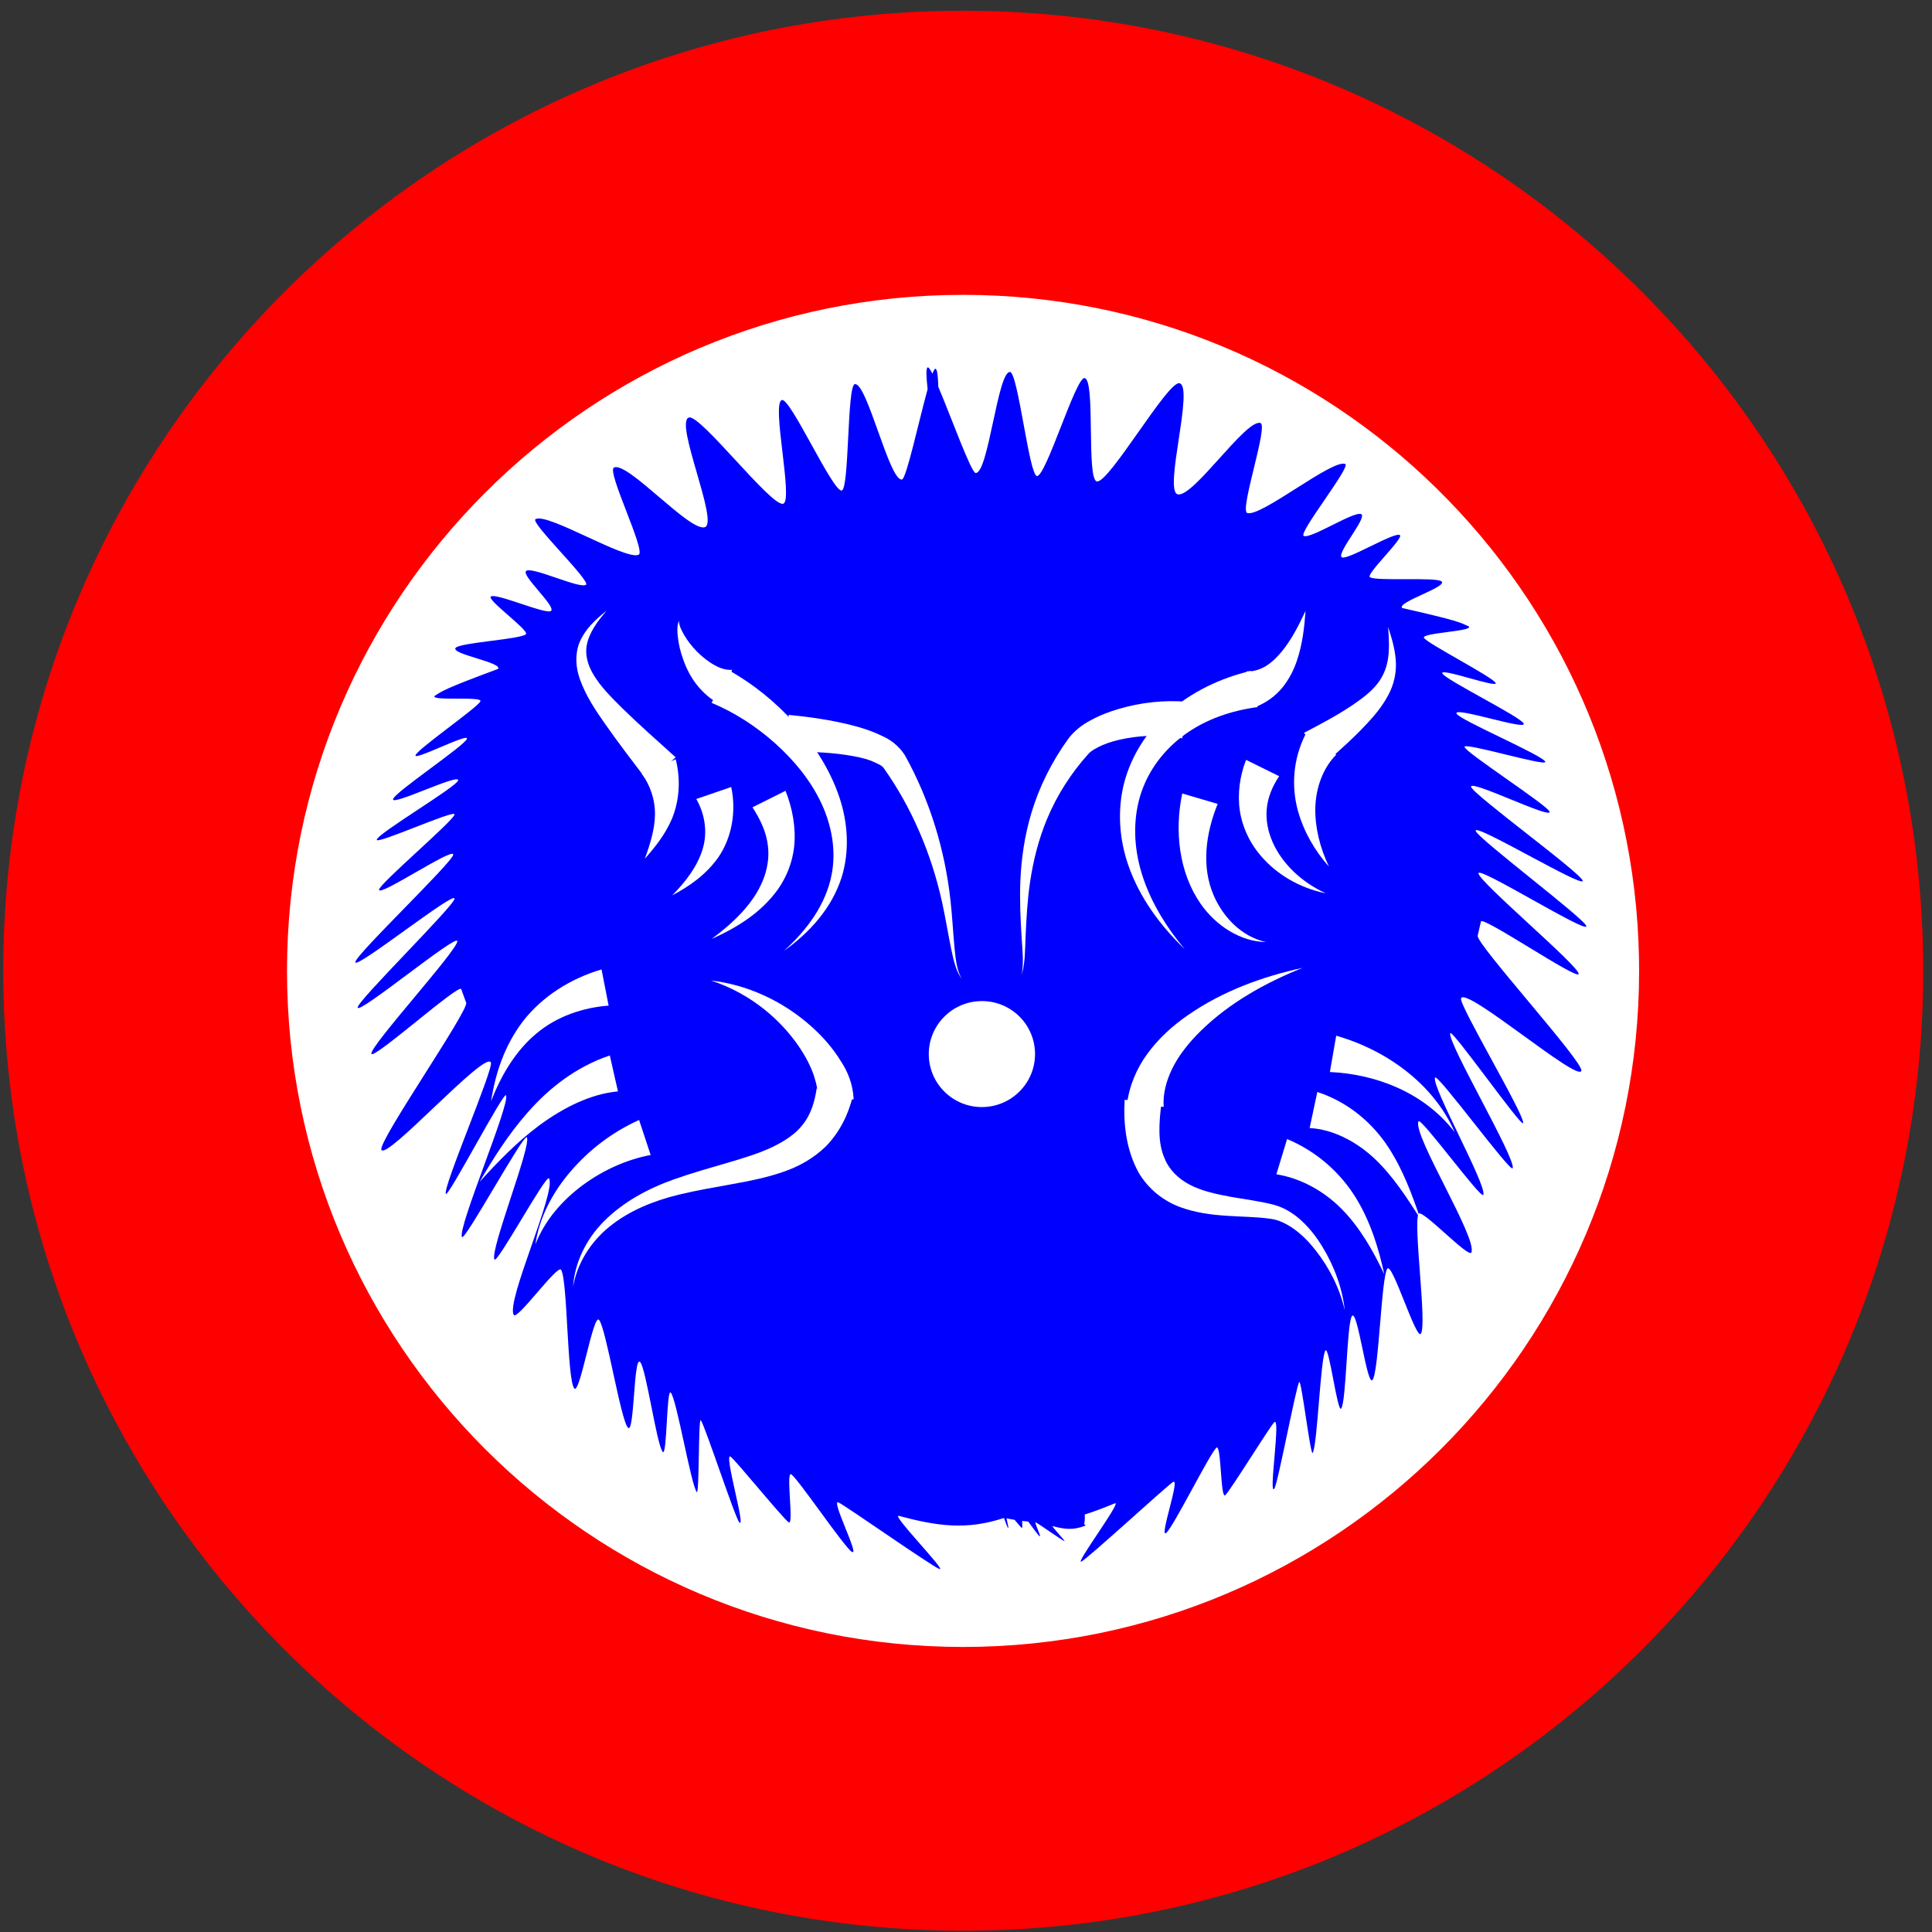
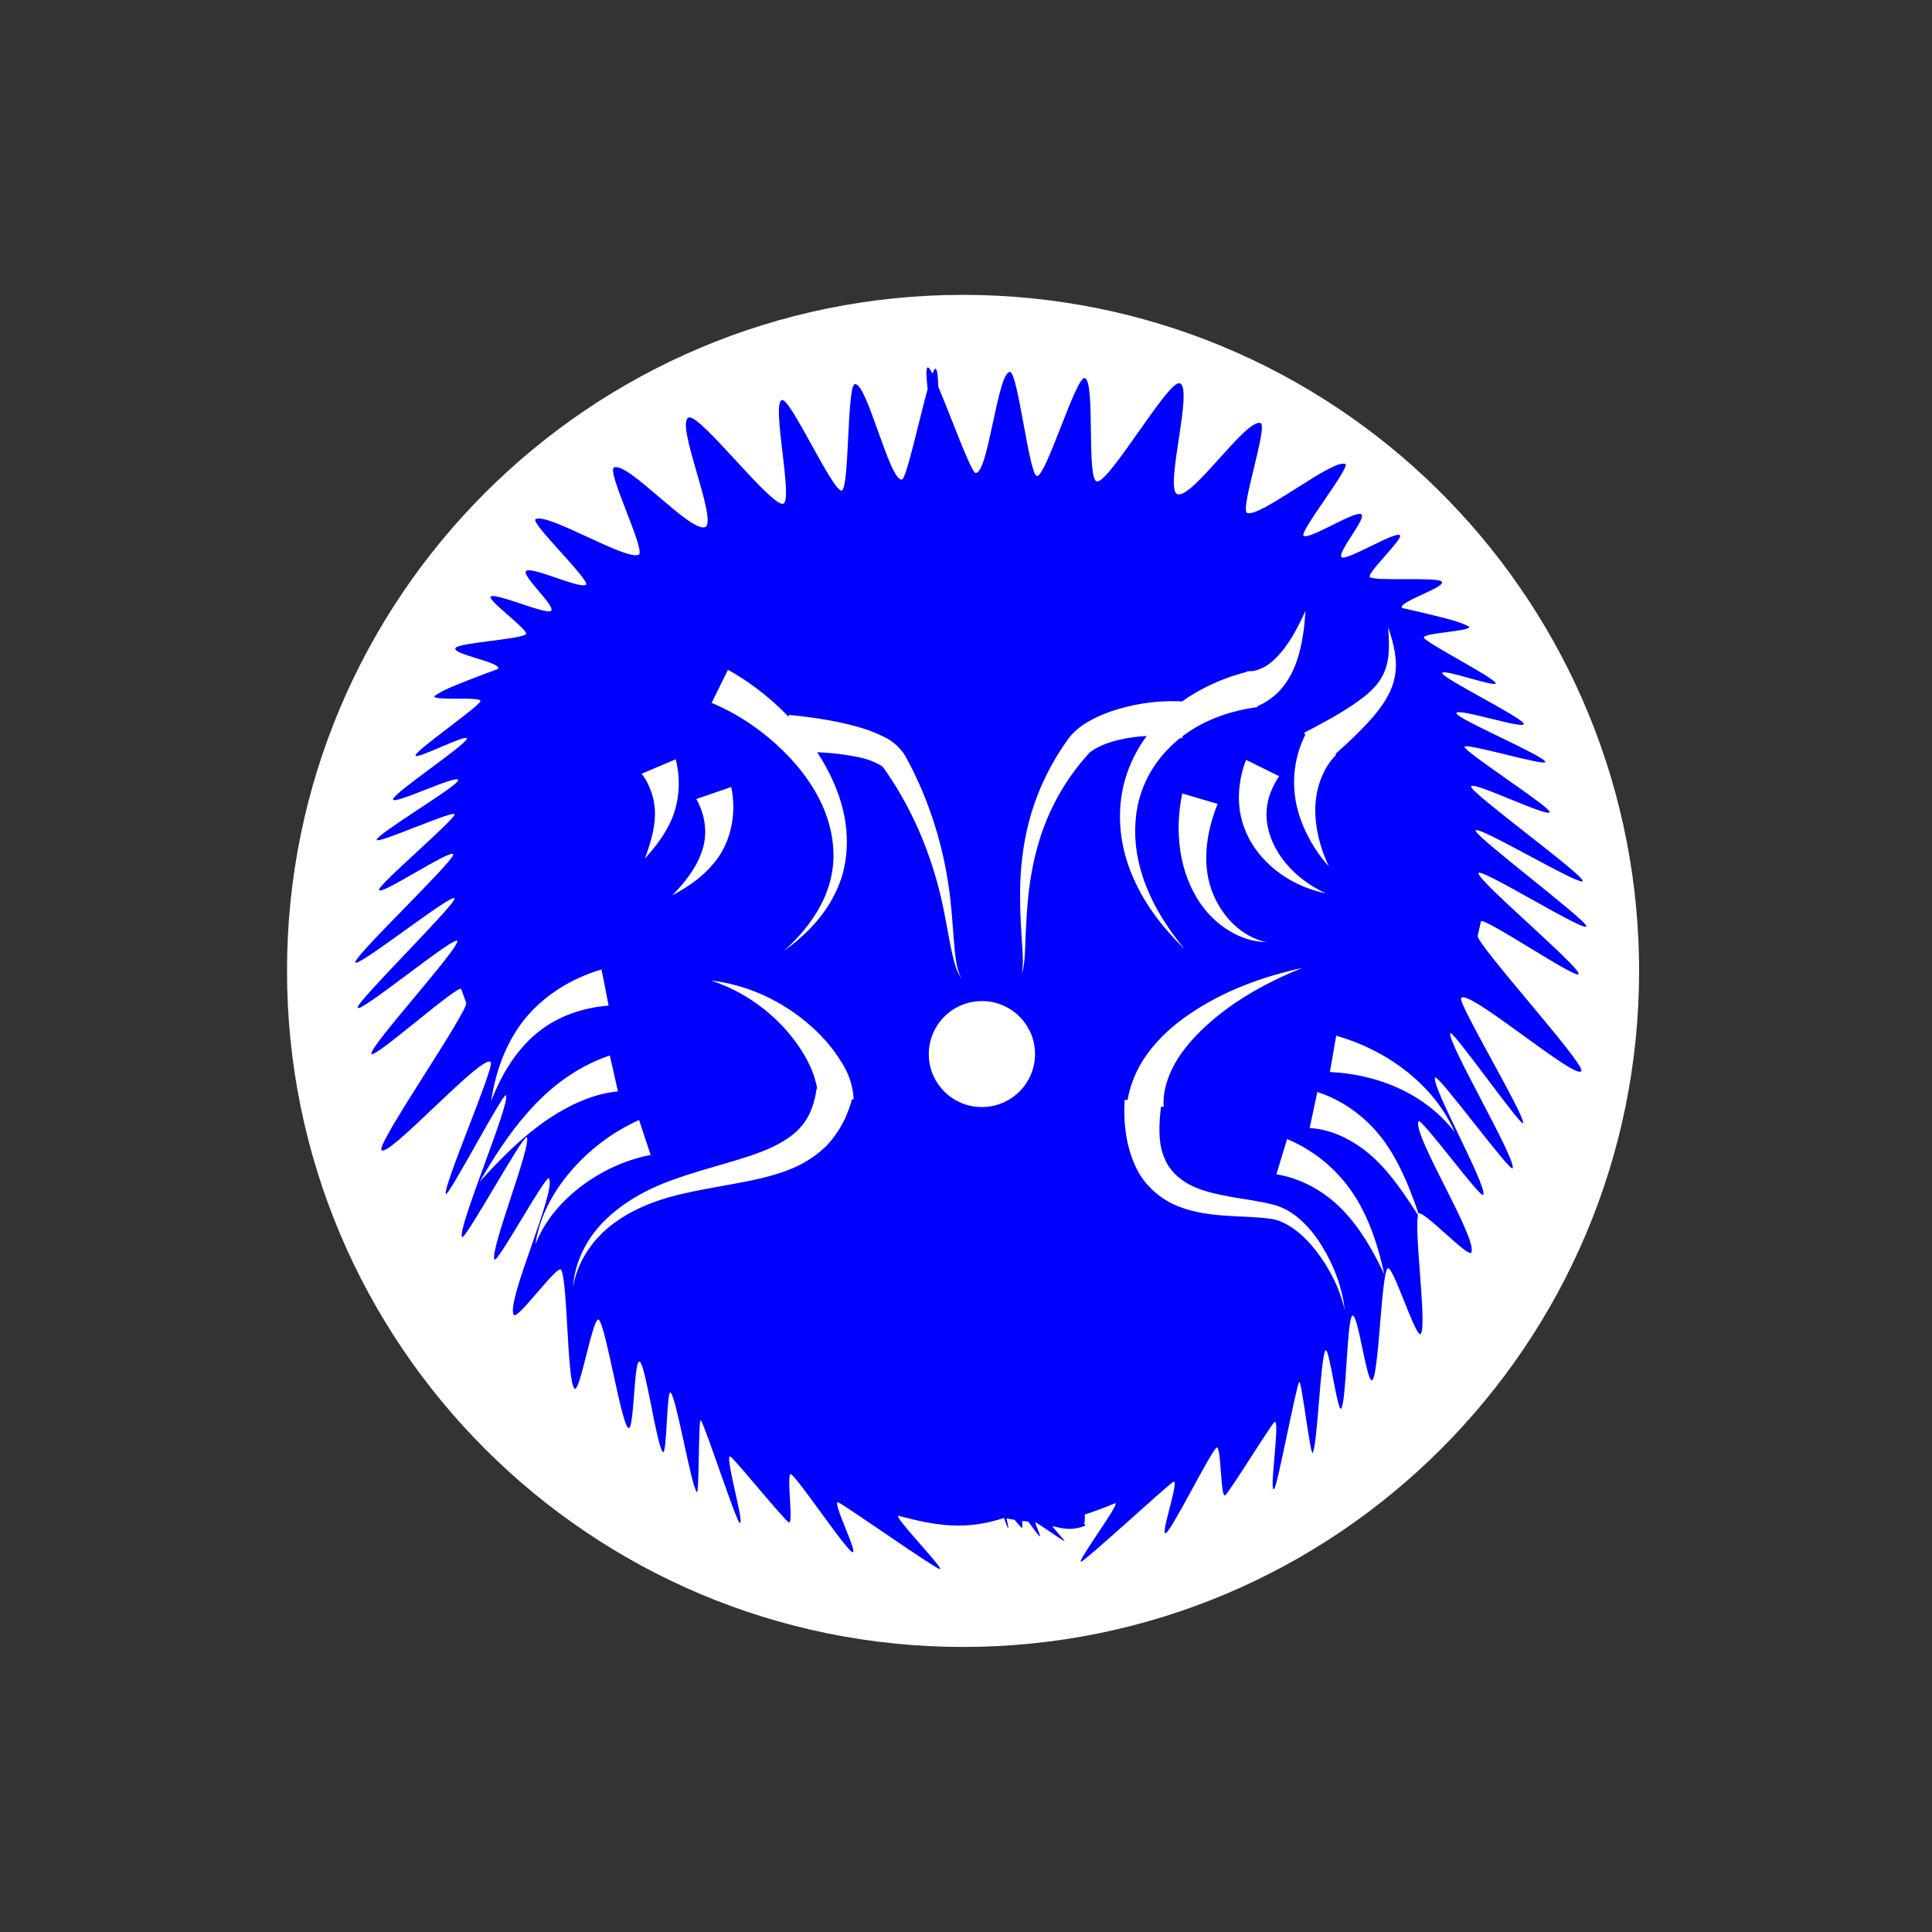
<svg xmlns="http://www.w3.org/2000/svg" id="svg2" viewBox="0 0 600 600" version="1.1">
  <rect x="0" y="0" width="600" height="600" fill="#333333" stroke="none" />
  <g id="g4032" transform="matrix(.715 0 0 .715 -539.81 458.76)">
-     <path id="path3025-8" transform="matrix(1.42 0 0 1.42 -312.19 1016.5)" fill="#f00" d="m1339.8-870.76c0 162.18-131.47 293.64-293.64 293.64-162.18 0-293.64-131.47-293.64-293.64 0-162.18 131.47-293.64 293.64-293.64 160.05 0 290.62 128.16 293.59 288.18" />
    <path id="path3025" transform="translate(127.12 650.85)" fill="#fff" d="m1339.8-870.76c0 162.18-131.47 293.64-293.64 293.64-162.18 0-293.64-131.47-293.64-293.64 0-162.18 131.47-293.64 293.64-293.64 160.05 0 290.62 128.16 293.59 288.18" />
    <g id="g4004" transform="matrix(1.601 -.106 .105 1.597 -822.43 2311.8)">
      <path id="path3815-8" fill="#00f" d="m1345.8-1660.1c-0.495 0.2-0.527 2.603-0.385 5.896-2.942 8.433-7.329 23.883-8.535 24-3.423 0.333-7.73-27.068-11.048-26.674-2.138 0.254-3.317 28.288-5.411 28.569-2.414 0.325-12.18-25.938-14.534-25.574-3.022 0.467 1.381 27.577-1.54 28.114-3.275 0.603-20.763-25.742-23.907-25.043-4.075 0.906 6.226 28.889 2.377 29.972-4.135 1.163-19.634-19.172-23.499-17.782-2.171 0.78 7.199 23.2 5.116 24.057-3.538 1.456-23.977-13.163-27.257-11.469-1.551 0.801 13.966 17.816 12.474 18.673-1.813 1.042-14.168-5.962-15.893-4.834-1.567 1.025 7.492 10.18 5.999 11.28-1.38 1.016-14.713-6.03-16.028-4.948-1.072 0.882 9.858 9.879 8.829 10.806-1.431 1.289-17.976 1.075-19.243 2.446-1.465 1.583 12.377 4.763 11.116 6.446-15.096 4.518-15.367 4.931-17.681 6.218-0.856 1.364 13.064 0.841 12.315 2.256-0.856 1.619-17.748 11.744-18.473 13.422-0.703 1.626 14.762-5.202 14.172-3.526-0.625 1.775-20.522 13.21-21.032 15.034-0.523 1.872 18.342-5.859 17.93-3.943-0.356 1.654-22.764 12.955-23.046 14.635-0.233 1.385 21.649-6.86 21.462-5.46-0.212 1.579-21.573 17.439-21.733 19.034-0.203 2.022 20.801-10.229 20.669-8.19-0.124 1.927-28.295 25.459-28.366 27.394-0.076 2.048 27.965-17.5 27.936-15.451-0.026 1.8-28.118 25.978-28.117 27.773 0.001 2.061 28.094-18.255 28.117-16.209 0.027 2.329-25.258 26.629-25.22 28.93 0.034 2.071 25.394-17.848 25.423-15.811 0.339 1.199 0.701 2.438 1.087 3.716 0.644 2.13-26.285 35.969-25.514 38.295 1.048 3.161 29.852-25.115 31.128-21.65 0.657 1.785-15.227 32.916-14.511 34.768 0.472 1.222 17.523-26.86 18.02-25.612 0.978 2.454-15.494 35.034-14.421 37.574 0.593 1.405 18.689-27.246 19.311-25.82 1.069 2.454-12.086 29.99-10.935 32.494 0.622 1.352 15.542-22.349 16.187-20.986 1.768 3.734-13.891 32.567-11.953 36.342 0.824 1.606 12.729-12.981 13.583-11.375 1.602 3.013-0.359 29.711 1.449 32.361 1.365 2.001 6.453-19.978 7.901-18.124 1.78 2.279 4.074 27.599 5.931 29.745 1.613 1.862 2.78-19.442 4.415-17.612 1.522 1.704 3.039 23.068 4.55 24.797 1.07 1.224 2.139-17.201 3.192-15.944 1.474 1.761 3.858 25.543 5.275 27.413 0.643 0.849 1.727-20.272 2.354-19.394 0.983 1.377 7.529 27.015 8.58 28.323 1.819 2.262-3.169-19.879-1.109-17.858 1.718 1.685 12.683 17.194 14.444 18.749 1.429 1.262 0.106-14.098 1.562-12.929 1.912 1.535 13.053 20.725 15.01 22.086 2.132 1.483-4.922-14.888-2.739-13.631 2.065 1.189 23.95 18.86 26.057 19.83 2.169 0.999-12.219-15.858-10.006-15.109 10.11 3.422 17.895 5.149 28.366 2.446 0.395 1.391 0.769 2.626 0.883 2.768 0.265 0.329 0.015-1.162-0.204-2.616 0.73 0.206 1.447 0.385 2.151 0.55 0.807 1.087 1.563 2.114 1.788 2.313 0.207 0.183 0.217-0.854 0.226-1.877 0.547 0.101 1.095 0.189 1.63 0.265 1.108 1.733 2.48 3.946 2.83 4.19 0.6 0.417-1.384-4.183-0.769-3.829 0.581 0.335 6.742 5.301 7.335 5.574 0.611 0.281-3.453-4.457-2.83-4.247 3.062 1.036 5.366 1.52 8.671 0.493 0.544-0.249-0.421-0.281-0.069-0.796 0.177-0.782 0.238-1.532 0.226-2.275 2.661-0.639 5.4-1.491 8.331-2.483 2.219-0.751-12.205 16.149-10.029 15.147 2.114-0.973 24.054-18.694 26.125-19.887 2.19-1.261-4.878 15.156-2.739 13.668 1.963-1.365 13.137-20.622 15.055-22.162 1.461-1.173 0.151 14.253 1.585 12.986 1.767-1.56 12.743-17.115 14.466-18.806 2.066-2.027-2.934 20.184-1.109 17.915 1.054-1.312 7.616-27.036 8.603-28.418 0.629-0.881 1.732 20.302 2.377 19.451 1.422-1.876 3.797-25.742 5.275-27.508 1.056-1.262 2.142 17.228 3.215 16 1.516-1.734 3.046-23.163 4.573-24.873 1.64-1.836 2.797 19.537 4.414 17.669 1.864-2.152 4.169-27.554 5.954-29.84 1.453-1.861 6.577 20.188 7.946 18.181 1.813-2.659-0.159-29.452 1.449-32.475 0.857-1.611 12.779 13.023 13.606 11.413 1.944-3.787-13.749-32.71-11.976-36.456 0.647-1.367 15.608 22.418 16.232 21.062 1.155-2.511-12.053-30.146-10.98-32.607 0.624-1.431 18.784 27.324 19.379 25.915 1.076-2.548-15.447-35.226-14.466-37.688 0.499-1.252 17.615 26.895 18.088 25.668 0.718-1.859-15.216-33.072-14.557-34.863 1.28-3.476 30.167 24.897 31.219 21.726 0.774-2.333-26.25-36.291-25.604-38.428 0.387-1.282 0.769-2.532 1.109-3.735 0.03-2.044 25.457 17.945 25.491 15.868 0.038-2.307-25.314-26.687-25.288-29.024 0.025-2.053 28.207 18.333 28.208 16.266 0.001-1.801-28.182-26.043-28.208-27.849-0.031-2.057 28.103 17.543 28.027 15.488-0.072-1.941-28.355-25.537-28.48-27.47-0.132-2.046 20.964 10.218 20.76 8.19-0.161-1.6-21.612-17.506-21.824-19.09-0.188-1.405 21.786 6.868 21.552 5.479-0.283-1.686-22.779-13.034-23.137-14.692-0.414-1.921 18.522 5.859 17.998 3.981-0.511-1.83-20.472-13.31-21.099-15.09-0.592-1.681 14.923 5.176 14.217 3.545-0.728-1.683-17.682-11.855-18.541-13.479-0.751-1.419 13.219-0.887 12.361-2.256-2.322-1.291-2.605-1.705-17.749-6.237-1.265-1.688 12.63-4.876 11.161-6.465-1.272-1.375-17.876-1.172-19.311-2.465-1.032-0.93 9.928-9.959 8.852-10.844-1.319-1.085-14.69 5.986-16.074 4.967-1.498-1.103 7.594-10.289 6.022-11.318-1.73-1.132-14.119 5.898-15.938 4.853-1.497-0.86 14.053-17.926 12.496-18.73-3.29-1.699-23.798 12.968-27.347 11.507-2.09-0.86 7.339-23.35 5.162-24.133-3.878-1.395-19.441 19.006-23.59 17.839-3.861-1.086 6.465-29.158 2.377-30.067-3.154-0.701-20.689 25.724-23.974 25.119-2.93-0.539 1.492-27.74-1.54-28.209-2.361-0.365-12.157 25.995-14.579 25.669-2.1-0.282-3.289-28.41-5.433-28.664-3.329-0.396-7.636 27.084-11.07 26.749-1.207-0.118-5.606-15.529-8.557-24 0.098-2.96 0.024-4.994-0.498-4.948-0.206 0.019-0.496 0.487-0.86 1.27-0.464-1.079-0.864-1.76-1.109-1.782-0.031 0-0.062-0.011-0.09 0z" />
      <path id="path3884" style="color:#000000" fill="#fff" d="m1428.9-1562.2-1.201-9.928c-8.323 1.395-16.417 4.629-23.116 9.826-5.99 4.664-10.614 10.963-13.008 18.038-2.471 7.43-2.386 15.356-0.403 22.583 2.497 9.067 7.634 16.997 13.758 23.73-5.366-7.352-9.511-15.663-10.888-24.356-1.096-6.888-0.364-14.012 2.441-20.032 2.641-5.76 7.145-10.552 12.422-13.833 5.942-3.717 12.962-5.565 19.996-6.028z" />
      <path id="path3888" style="color:#000000" fill="#fff" d="m1416.4-1536.7-9.384-3.456c-2.825 10.098-2.26 21.408 2.993 30.178 3.775 6.3 10.2 11.014 16.98 11.549-6.529-1.904-11.082-7.508-13.224-13.375-3.001-8.198-1.06-17.287 2.636-24.896z" />
      <path id="path3892" style="color:#000000" fill="#fff" d="m1433.5-1543.1-8.65-5.018c-1.991 4.275-2.961 9.051-2.578 13.757 0.385 4.173 1.844 8.026 4.002 11.278 4.31 6.454 10.89 10.664 17.733 12.53-6.242-3.368-11.224-8.731-13.429-14.774-1.091-2.979-1.476-6.12-1.032-8.973 0.449-3.211 1.972-6.226 3.955-8.8z" />
      <path id="path3896" style="color:#000000" fill="#fff" d="m1449.3-1547.9-7.899-6.133c-3.894 6.555-4.811 13.992-3.444 20.636 1.234 5.928 3.932 11.227 7.393 15.688-2.086-5.247-3.084-10.807-2.655-16.03 0.477-5.682 2.92-10.956 6.605-14.162z" />
      <path id="path3900" style="color:#000000" fill="#fff" d="m1286.5-1581.8-4.996 8.663c6.006 2.99 11.562 7.132 16.404 12.066 4.862 4.994 9.008 10.746 11.503 17.224 2.357 6.131 3.166 13.037 1.424 19.487-2.03 7.751-7.603 14.533-14.249 19.7 7.175-4.401 13.658-10.613 16.902-18.823 2.664-6.886 2.75-14.695 0.806-21.935-2.014-7.537-5.864-14.524-10.673-20.63-4.739-6.062-10.491-11.455-17.12-15.752z" />
-       <path id="path3904" style="color:#000000" fill="#fff" d="m1299.9-1548-9.216 3.881c1.902 3.404 3.342 7.052 3.485 10.787 0.172 3.041-0.542 6.28-2.002 9.251-2.912 6.033-8.682 10.908-14.853 14.875 6.876-2.556 13.763-6.104 18.818-12.289 2.539-3.162 4.376-7.02 5.124-11.277 0.844-5.143 0.198-10.424-1.357-15.228z" />
-       <path id="path3908" style="color:#000000" fill="#fff" d="m1285.3-1550-9.649 2.626c1.97 3.988 2.586 9.129 0.79 13.764-1.643 4.407-5.084 8.424-8.999 11.889 4.777-2.123 9.475-4.969 13.112-9.444 3.959-5.048 5.735-11.953 4.746-18.835z" />
+       <path id="path3908" style="color:#000000" fill="#fff" d="m1285.3-1550-9.649 2.626c1.97 3.988 2.586 9.129 0.79 13.764-1.643 4.407-5.084 8.424-8.999 11.889 4.777-2.123 9.475-4.969 13.112-9.444 3.959-5.048 5.735-11.953 4.746-18.835" />
      <path id="path3912" style="color:#000000" fill="#fff" d="m1270.8-1558.5-9.443 3.29c2.032 3.154 3.208 7.226 2.841 11.435-0.303 3.813-1.798 7.785-3.512 11.639 3.004-2.962 5.92-6.157 8.014-10.279 2.334-4.729 3.14-10.42 2.101-16.085z" />
      <path id="path3918" transform="translate(-3.146 -14.382)" fill="#fff" d="m1365.8-1458.8c0 7.943-6.439 14.382-14.382 14.382-7.943 0-14.382-6.439-14.382-14.382 0-7.943 6.439-14.382 14.382-14.382 7.839 0 14.234 6.277 14.379 14.114" />
      <path id="path3940" style="color:#000000" fill="#fff" d="m1257-1451.8-2.504-9.681c-7.497 2.808-14.099 7.242-19.396 12.687-5.303 5.404-9.338 12.066-10.813 19.12 3.052-6.528 8.229-11.576 13.981-15.269 5.816-3.7 12.295-6.061 18.731-6.856z" />
      <path id="path3944" style="color:#000000" fill="#fff" d="m1249.3-1469.6-1.568-9.876c-9.391 2.479-17.104 7.838-23.315 14.081-5.47 5.473-9.927 11.594-14.102 17.823 5.374-5.23 10.962-10.248 17.058-14.194 6.935-4.463 14.575-7.654 21.928-7.834z" />
      <path id="path3948" style="color:#000000" fill="#fff" d="m1248.3-1493-1.271-9.919c-8.552 1.91-16.481 6.25-22.104 12.576-5.402 6.185-8.44 13.656-10.07 21.147 3.191-6.971 7.655-13.343 13.427-17.529 5.841-4.314 13.055-6.197 20.017-6.275z" />
      <path id="path3952" style="color:#000000" fill="#fff" d="m1312.7-1464.3-9.675-2.53c-0.768 3.632-2.121 7.105-4.446 9.58-2.031 2.335-5.072 4.062-8.41 5.429-3.833 1.535-8.074 2.513-12.436 3.496-4.898 1.093-9.902 2.138-14.855 3.546-7.165 2.013-14.152 5.221-19.719 10.144-5.082 4.499-8.615 10.653-9.453 17.159 1.517-6.382 5.596-11.858 10.746-15.542 5.699-4.088 12.506-6.303 19.401-7.521 4.866-0.849 9.83-1.345 14.868-1.926 4.472-0.505 9.094-1.088 13.765-2.372 4.184-1.127 8.412-3.049 12.078-6.222 4.002-3.64 6.678-8.359 8.136-13.24z" />
      <path id="path3956" style="color:#000000" fill="#fff" d="m1302.9-1464.4 9.927 1.207c0.081-4.225-1.151-7.682-2.691-10.424-2.036-3.908-4.664-7.289-7.569-10.227-7.26-7.388-16.552-12.359-26.163-14.108 9.065 3.644 16.58 10.129 21.571 17.835 1.993 3.096 3.595 6.342 4.497 9.63 0.599 2.496 1.031 4.697 0.428 6.088z" />
      <path id="path3960" style="color:#000000" fill="#fff" d="m1386.5-1456.7 9.943 1.064c-0.052-3.288 1.071-6.813 2.903-10.065 2.067-3.65 5.103-6.949 8.548-9.915 8.014-6.88 18.032-11.75 28.521-15.158-10.908 1.626-21.845 4.788-31.714 10.69-4.278 2.554-8.365 5.742-11.776 9.845-3.105 3.733-5.463 8.323-6.425 13.54z" />
      <path id="path3964" style="color:#000000" fill="#fff" d="m1395.9-1456.7-9.88-1.546c-0.789 6.293-0.547 13.402 2.44 19.884 2.295 4.627 6.102 8.093 10.473 10.101 4.273 1.931 8.655 2.752 12.837 3.288 4.011 0.543 7.874 0.793 11.542 1.575 2.138 0.406 4.22 1.618 6.105 3.144 2.143 1.753 3.991 3.952 5.609 6.337 3.341 4.949 5.768 10.635 6.72 16.667-0.272-6.1-2.059-12.19-4.958-17.716-1.401-2.682-3.12-5.262-5.303-7.519-1.913-1.995-4.284-3.728-7.141-4.687-3.915-1.29-7.885-2.016-11.595-2.943-3.931-1.007-7.7-2.119-10.747-4.016-2.913-1.8-5.241-4.459-6.184-7.386-1.688-4.425-0.963-9.753 0.082-15.184z" />
      <path id="path3968" style="color:#000000" fill="#fff" d="m1429.2-1444.7-3.524 9.358c6.368 1.441 12.538 5.29 17.179 10.747 4.4 5.153 7.589 11.614 10.201 18.281-1.055-7.083-2.719-14.228-6.168-20.947-3.743-7.227-9.828-13.522-17.688-17.439z" />
      <path id="path3972" style="color:#000000" fill="#fff" d="m1438.2-1456.9-2.717 9.624c6.126 0.745 12.274 4.354 17.043 9.503 4.5 4.864 7.958 11.003 11.282 17.145-1.829-6.74-3.782-13.536-7.357-19.954-3.887-6.946-10.063-13.022-18.251-16.318z" />
      <path id="path3976" style="color:#000000" fill="#fff" d="m1444.3-1471.8-2.358 9.718c12.285 1.365 25.115 7.189 32.639 18.511-4.543-12.813-16.342-23.231-30.281-28.229z" />
-       <path id="path3980" style="color:#000000" fill="#fff" d="m1263-1552.8 7.812-6.242c-4.612-4.78-9.218-9.395-13.529-14.229-2.856-3.254-5.621-6.36-7.379-9.988-1.167-2.418-1.805-5.21-1.081-7.817 0.847-3.306 3.331-6.253 5.948-8.889-3.065 2.099-6.119 4.536-7.908 8.142-1.43 3.041-1.469 6.642-0.533 9.891 1.266 4.522 3.607 8.616 5.89 12.373 3.452 5.755 7.195 11.283 10.779 16.76z" />
      <path id="path3984" style="color:#000000" fill="#fff" d="m1441-1554.4 5.109 8.596c4.108-3.14 8.317-6.418 12.198-10.112 2.511-2.352 5.001-5.074 6.741-8.297 1.37-2.579 2.02-5.396 2.013-8.14-0.022-3.22-0.721-6.244-1.485-9.21 0.045 3.062 0.01 6.148-0.676 8.974-0.562 2.339-1.666 4.477-3.165 6.132-1.949 2.222-4.531 3.86-7.263 5.478-4.26 2.471-8.803 4.501-13.473 6.578z" />
-       <path id="path3988" style="color:#000000" fill="#fff" d="m1284-1572.4 3.615-9.324c-2.952 0.093-6.359-2.377-9.172-5.564-1.228-1.443-2.33-3.022-3.19-4.777-0.576-1.252-1.18-2.469-1.131-3.873-0.618 1.262-0.648 2.866-0.578 4.286 0.077 2.118 0.466 4.267 1.082 6.357 1.309 4.709 4.021 9.582 9.373 12.895z" />
      <path id="path3992" style="color:#000000" fill="#fff" d="m1426.6-1572.1 1.577 9.875c3.197-0.976 5.852-2.738 7.864-4.921 1.965-2.16 3.32-4.53 4.301-6.909 1.833-4.442 2.602-8.911 3.226-13.332-2.153 3.912-4.448 7.766-7.311 10.747-1.531 1.589-3.166 2.929-4.862 3.71-1.643 0.753-3.362 1.067-4.795 0.83z" />
      <path id="path3996" style="color:#000000" fill="#fff" d="m1302.1-1568.5-1.143 9.934c5.399 0.332 10.682 0.816 15.771 1.908 2.462 0.541 4.783 1.136 6.835 2.072 1.544 0.831 2.894 1.429 3.301 2.262 6.826 11.138 11.282 23.893 13.32 37.138 0.67 4.353 1.069 8.801 1.685 13.225 0.221 1.597 0.476 3.205 0.903 4.768 0.319 1.173 0.743 2.346 1.452 3.321-0.601-1.045-0.88-2.224-1.073-3.403-0.254-1.571-0.33-3.163-0.38-4.762-0.136-4.435-0.056-8.882-0.258-13.378-0.615-13.674-3.76-27.397-9.744-40.084-1.516-2.743-3.729-4.54-5.779-5.6-2.656-1.541-5.425-2.625-8.096-3.487-5.558-1.817-11.228-2.985-16.795-3.914z" />
      <path id="path4000" style="color:#000000" fill="#fff" d="m1408-1555.1 1.942-9.81c-6.271-0.935-12.599-0.631-18.609 0.724-2.671 0.588-5.378 1.436-7.983 2.675-2.066 0.934-4.22 2.325-6.031 4.365-4.896 5.882-8.781 12.531-11.415 19.6-2.207 5.94-3.526 12.106-4.184 18.28-0.538 5.056-0.623 10.09-0.649 15.1-0.026 3.454 0.181 6.894-0.639 10.227 1.162-3.23 1.341-6.776 1.709-10.166 0.548-4.972 1.149-9.929 2.181-14.747 1.261-5.891 3.131-11.616 5.756-16.897 3.116-6.284 7.314-11.964 12.259-16.783 0.891-0.898 2.318-1.504 3.926-2.132 2.016-0.726 4.206-1.144 6.482-1.418 5.17-0.593 10.393-0.287 15.255 0.982z" />
    </g>
  </g>
</svg>